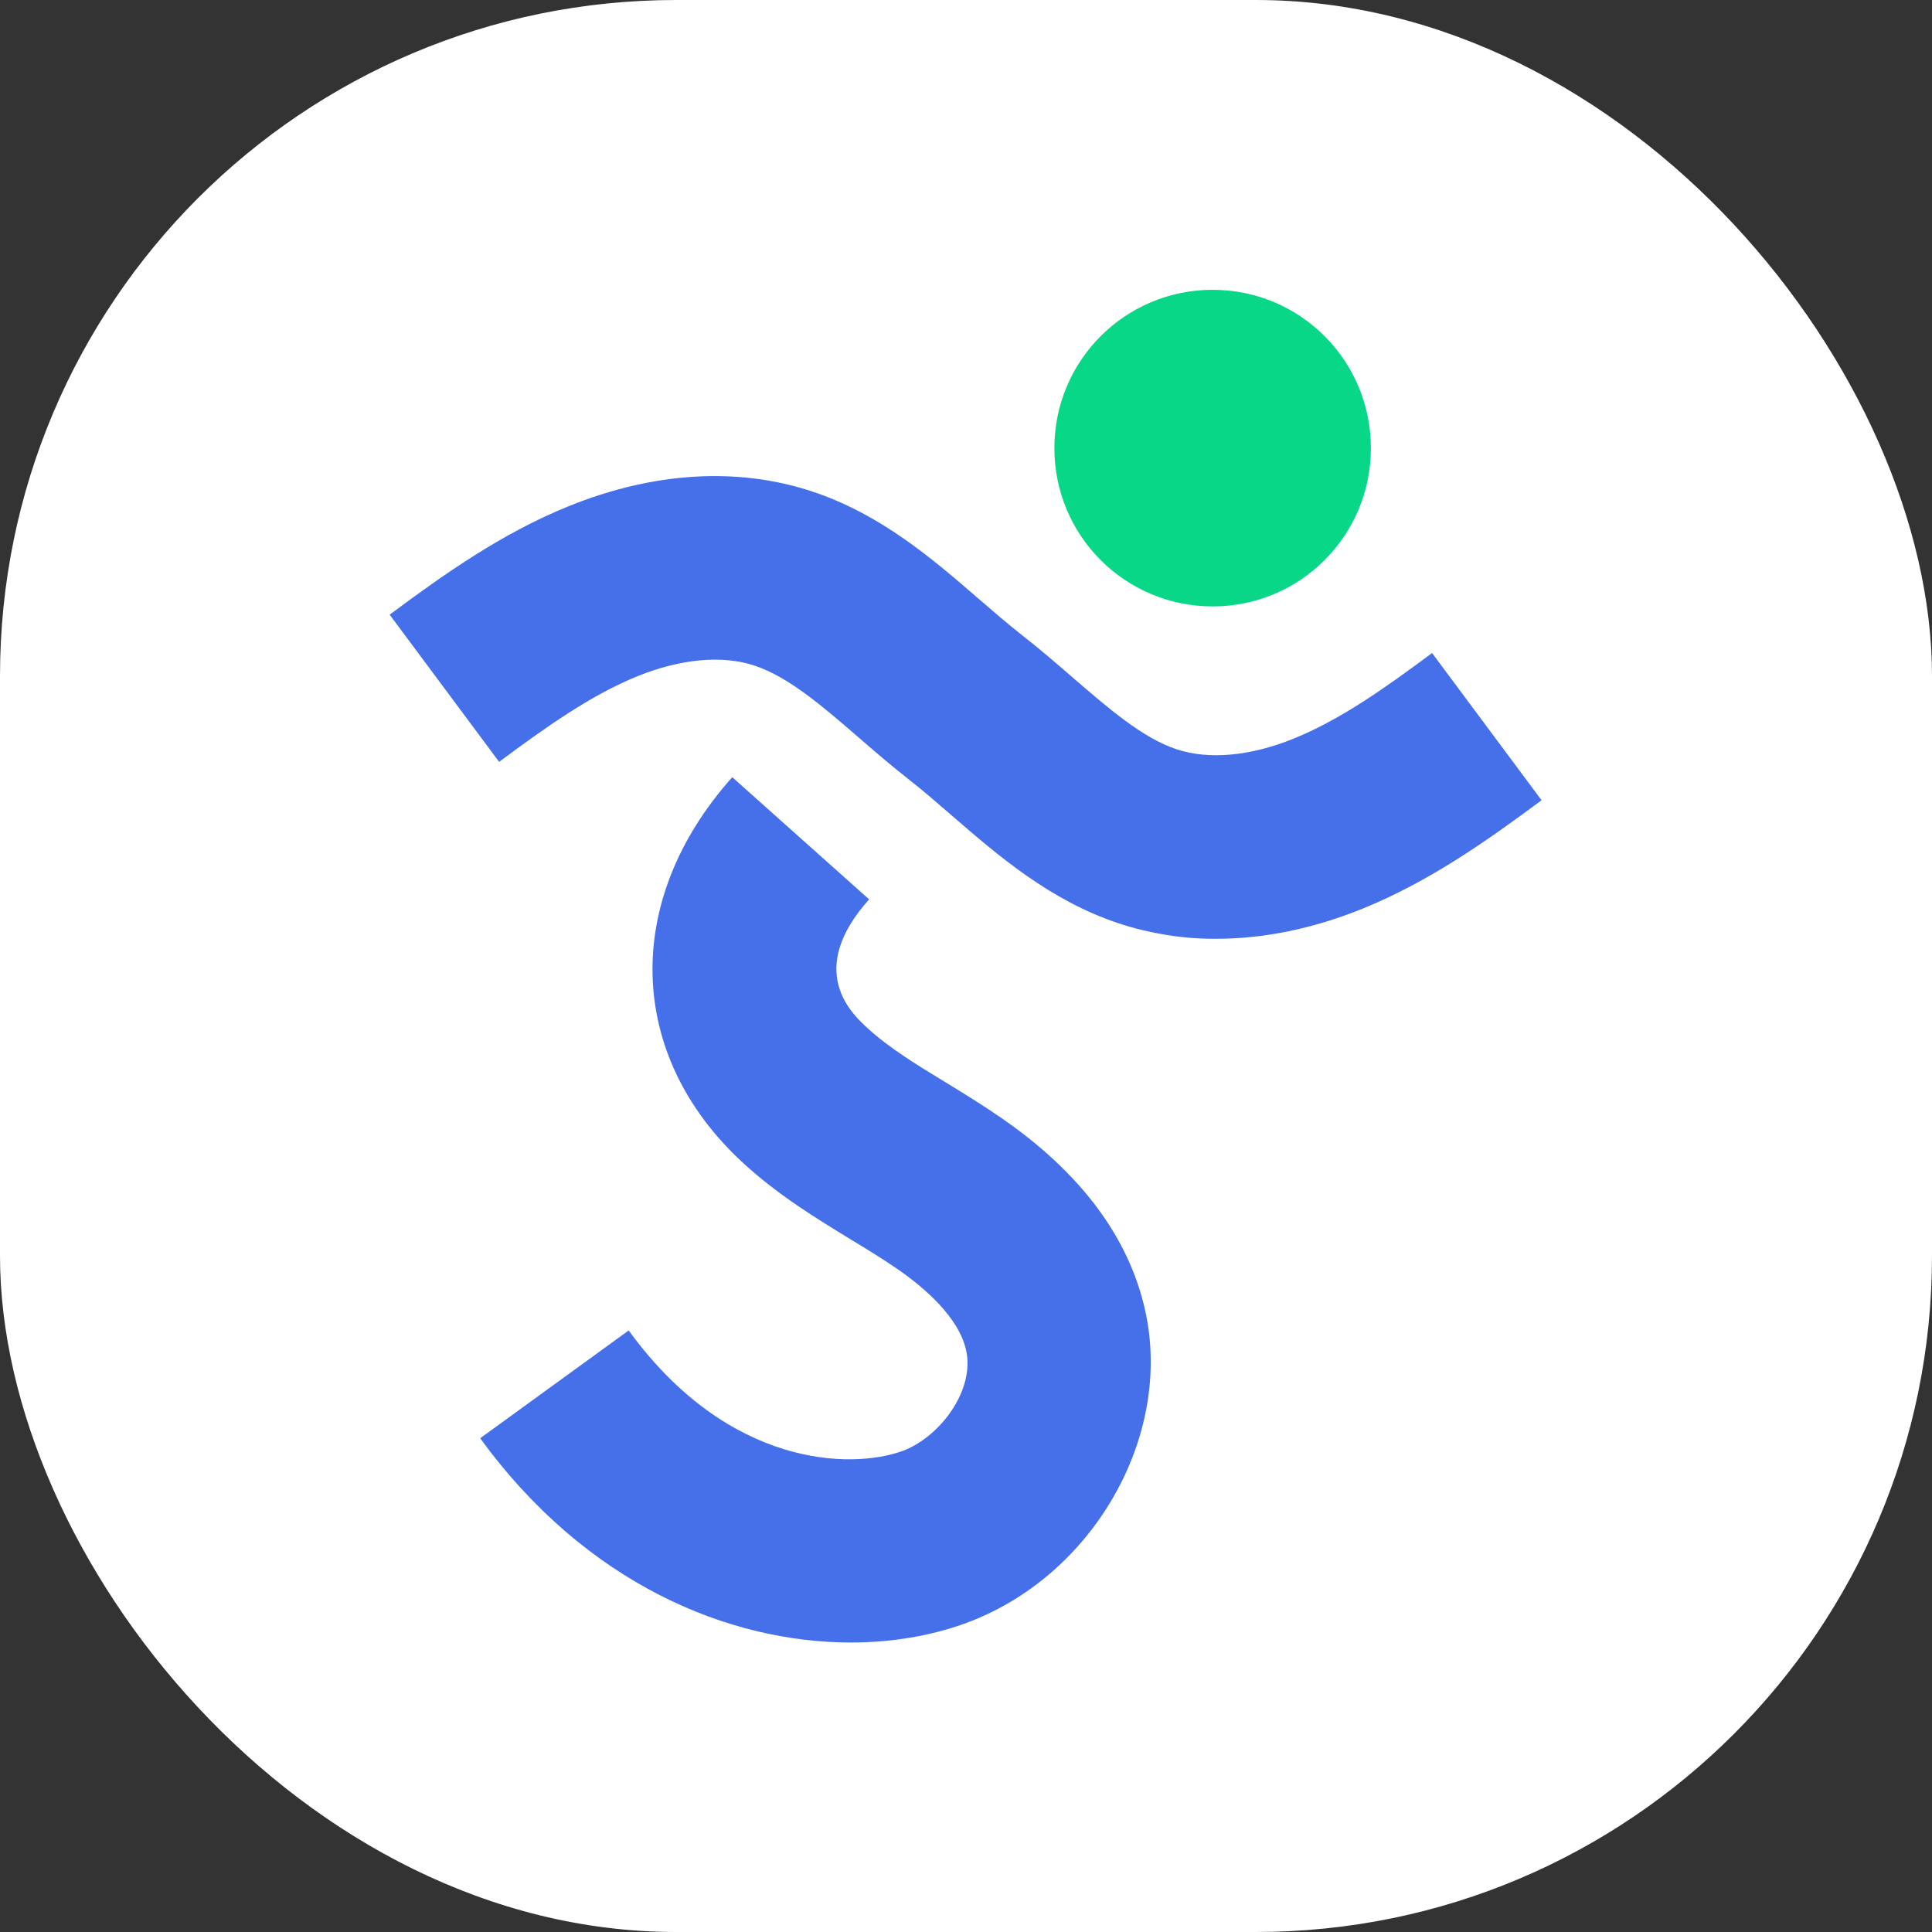
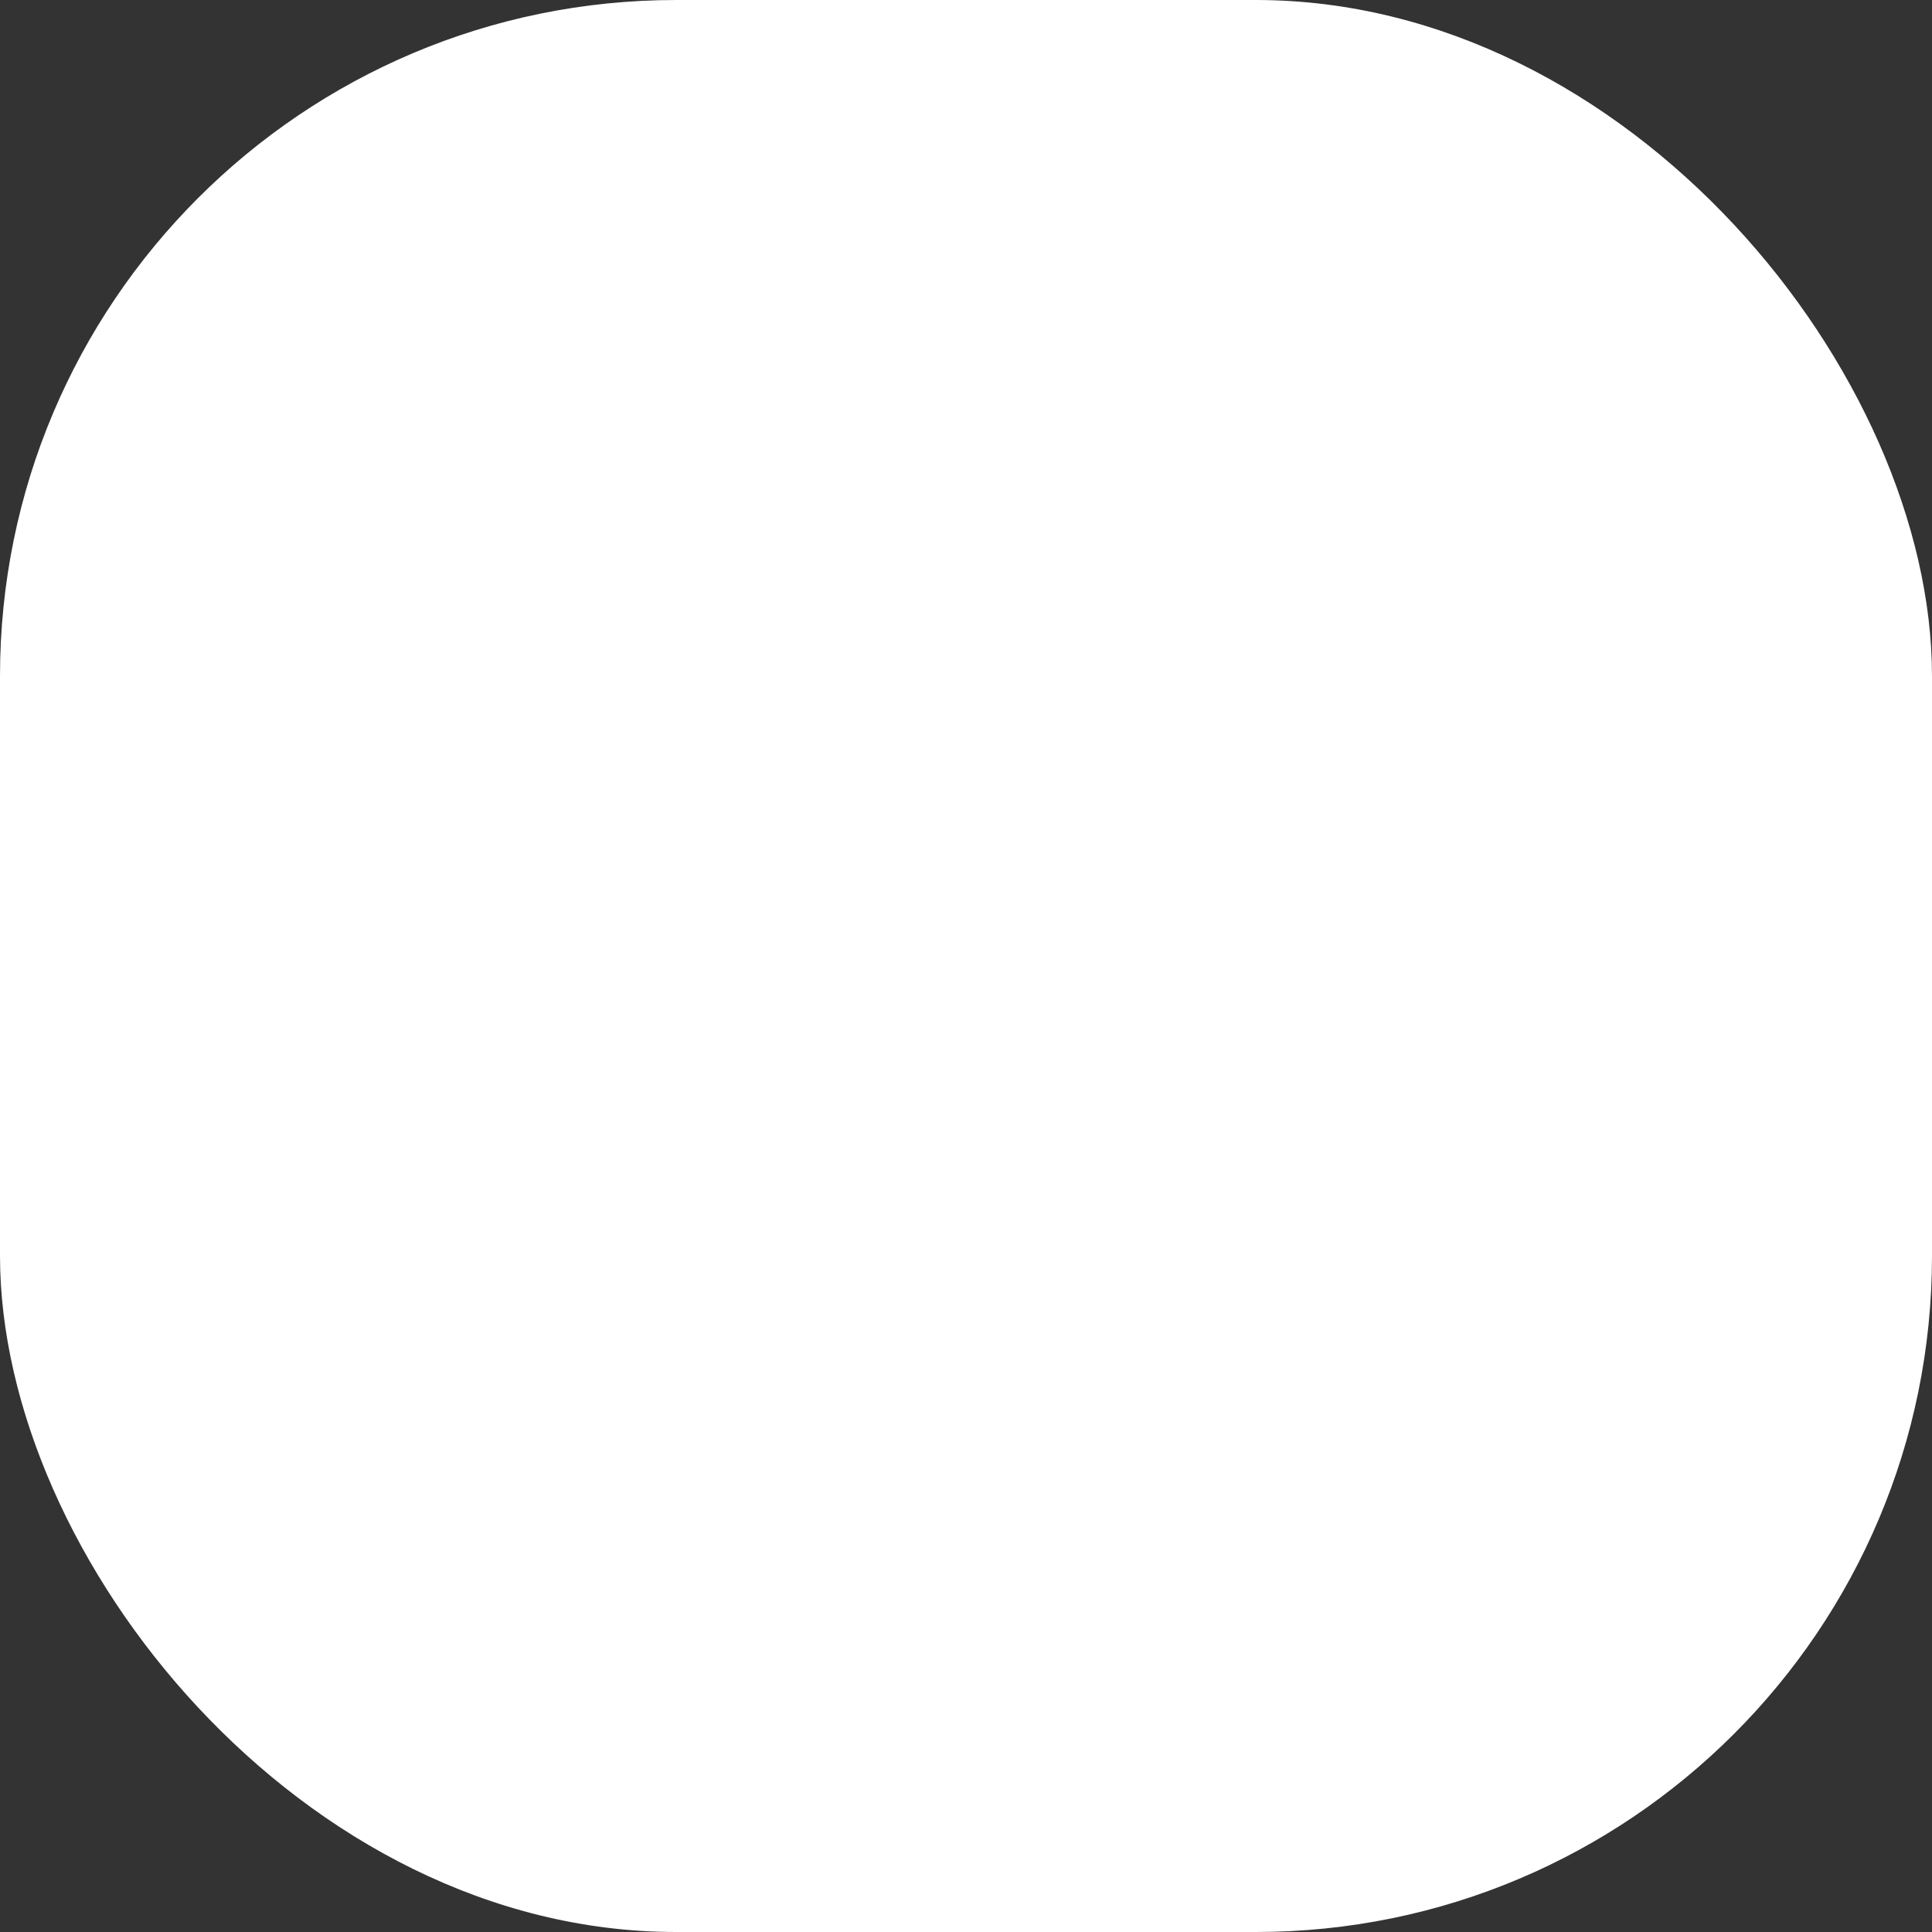
<svg xmlns="http://www.w3.org/2000/svg" version="1.1" width="1000" height="1000">
  <rect width="100%" height="100%" fill="#333333" stroke="none" />
  <g clip-path="url(#SvgjsClipPath1010)">
    <rect width="1000" height="1000" fill="#ffffff" />
    <g transform="matrix(0.547,0,0,0.547,201.68,150)">
      <svg version="1.1" width="1091" height="1280">
        <svg version="1.2" viewBox="0 0 1091 1280" width="1091" height="1280">
          <title>Icon_Full_Color</title>
          <style>
		.s0 { fill: #09d788 } 
		.s1 { fill: #4570ea } 
	</style>
-           <path fill-rule="evenodd" class="s0" d="m778.8 299.6c-82.9 0-149.8-66.9-149.8-149.8 0-82.8 66.9-149.8 149.8-149.8 82.8 0 149.7 67 149.7 149.8 0 82.9-66.9 149.8-149.7 149.8z" />
-           <path class="s1" d="m1090 483l-103.6-139.3c-43.6 32.4-86.4 63-131 81-40.9 16.6-80.2 20.2-110.7 10.1-32.1-10.6-64.5-38.7-98.8-68.3-15.1-13.1-30.8-26.7-47.5-39.7-13.2-10.4-26.6-21.9-40.7-34.1-43.5-37.7-92.9-80.4-158-101.9-70.4-23.3-150-18.5-230.1 13.9-63.7 25.7-118.7 64.9-169.6 102.7l103.6 139.3c43.6-32.4 86.4-63 131-81.1 40.9-16.5 80.2-20.1 110.6-10 32.2 10.6 64.6 38.6 98.9 68.3 15.1 13.1 30.8 26.6 47.5 39.7 13.2 10.3 26.5 21.9 40.6 34.1 43.6 37.7 92.9 80.4 158 101.9q11.2 3.7 22.5 6.4 11.4 2.7 23 4.6 11.5 1.8 23.2 2.7 11.6 0.9 23.3 0.8c44.8 0 91.4-9.5 138.2-28.4 63.7-25.8 118.7-64.9 169.6-102.7z" />
-           <path class="s1" d="m578.6 783.5c-17.6-12.2-35.1-22.9-52.1-33.3-28-17-54.3-33.1-74.8-52-14.4-13.3-58.4-53.9 2-121.4l-129.5-115.6c-104.1 116.5-100.2 263.1 9.8 364.6 33 30.5 69.6 52.8 102 72.6 15.7 9.5 30.5 18.6 44.2 28 26 17.9 58.3 45.8 65.3 77.1 8.5 38.4-25.6 82.8-60.6 95.4-48.2 17.3-164.4 15.7-258.7-114.2l-140.5 102c100.5 138.4 236 193.3 350.7 193.3 38.8 0 75.2-6.3 107.1-17.7 121.2-43.5 198.1-176.6 171.4-296.6-15.4-69.2-61.3-130.6-136.3-182.2z" />
        </svg>
      </svg>
    </g>
  </g>
  <defs>
    <clipPath id="SvgjsClipPath1010">
      <rect width="1000" height="1000" x="0" y="0" rx="350" ry="350" />
    </clipPath>
  </defs>
</svg>